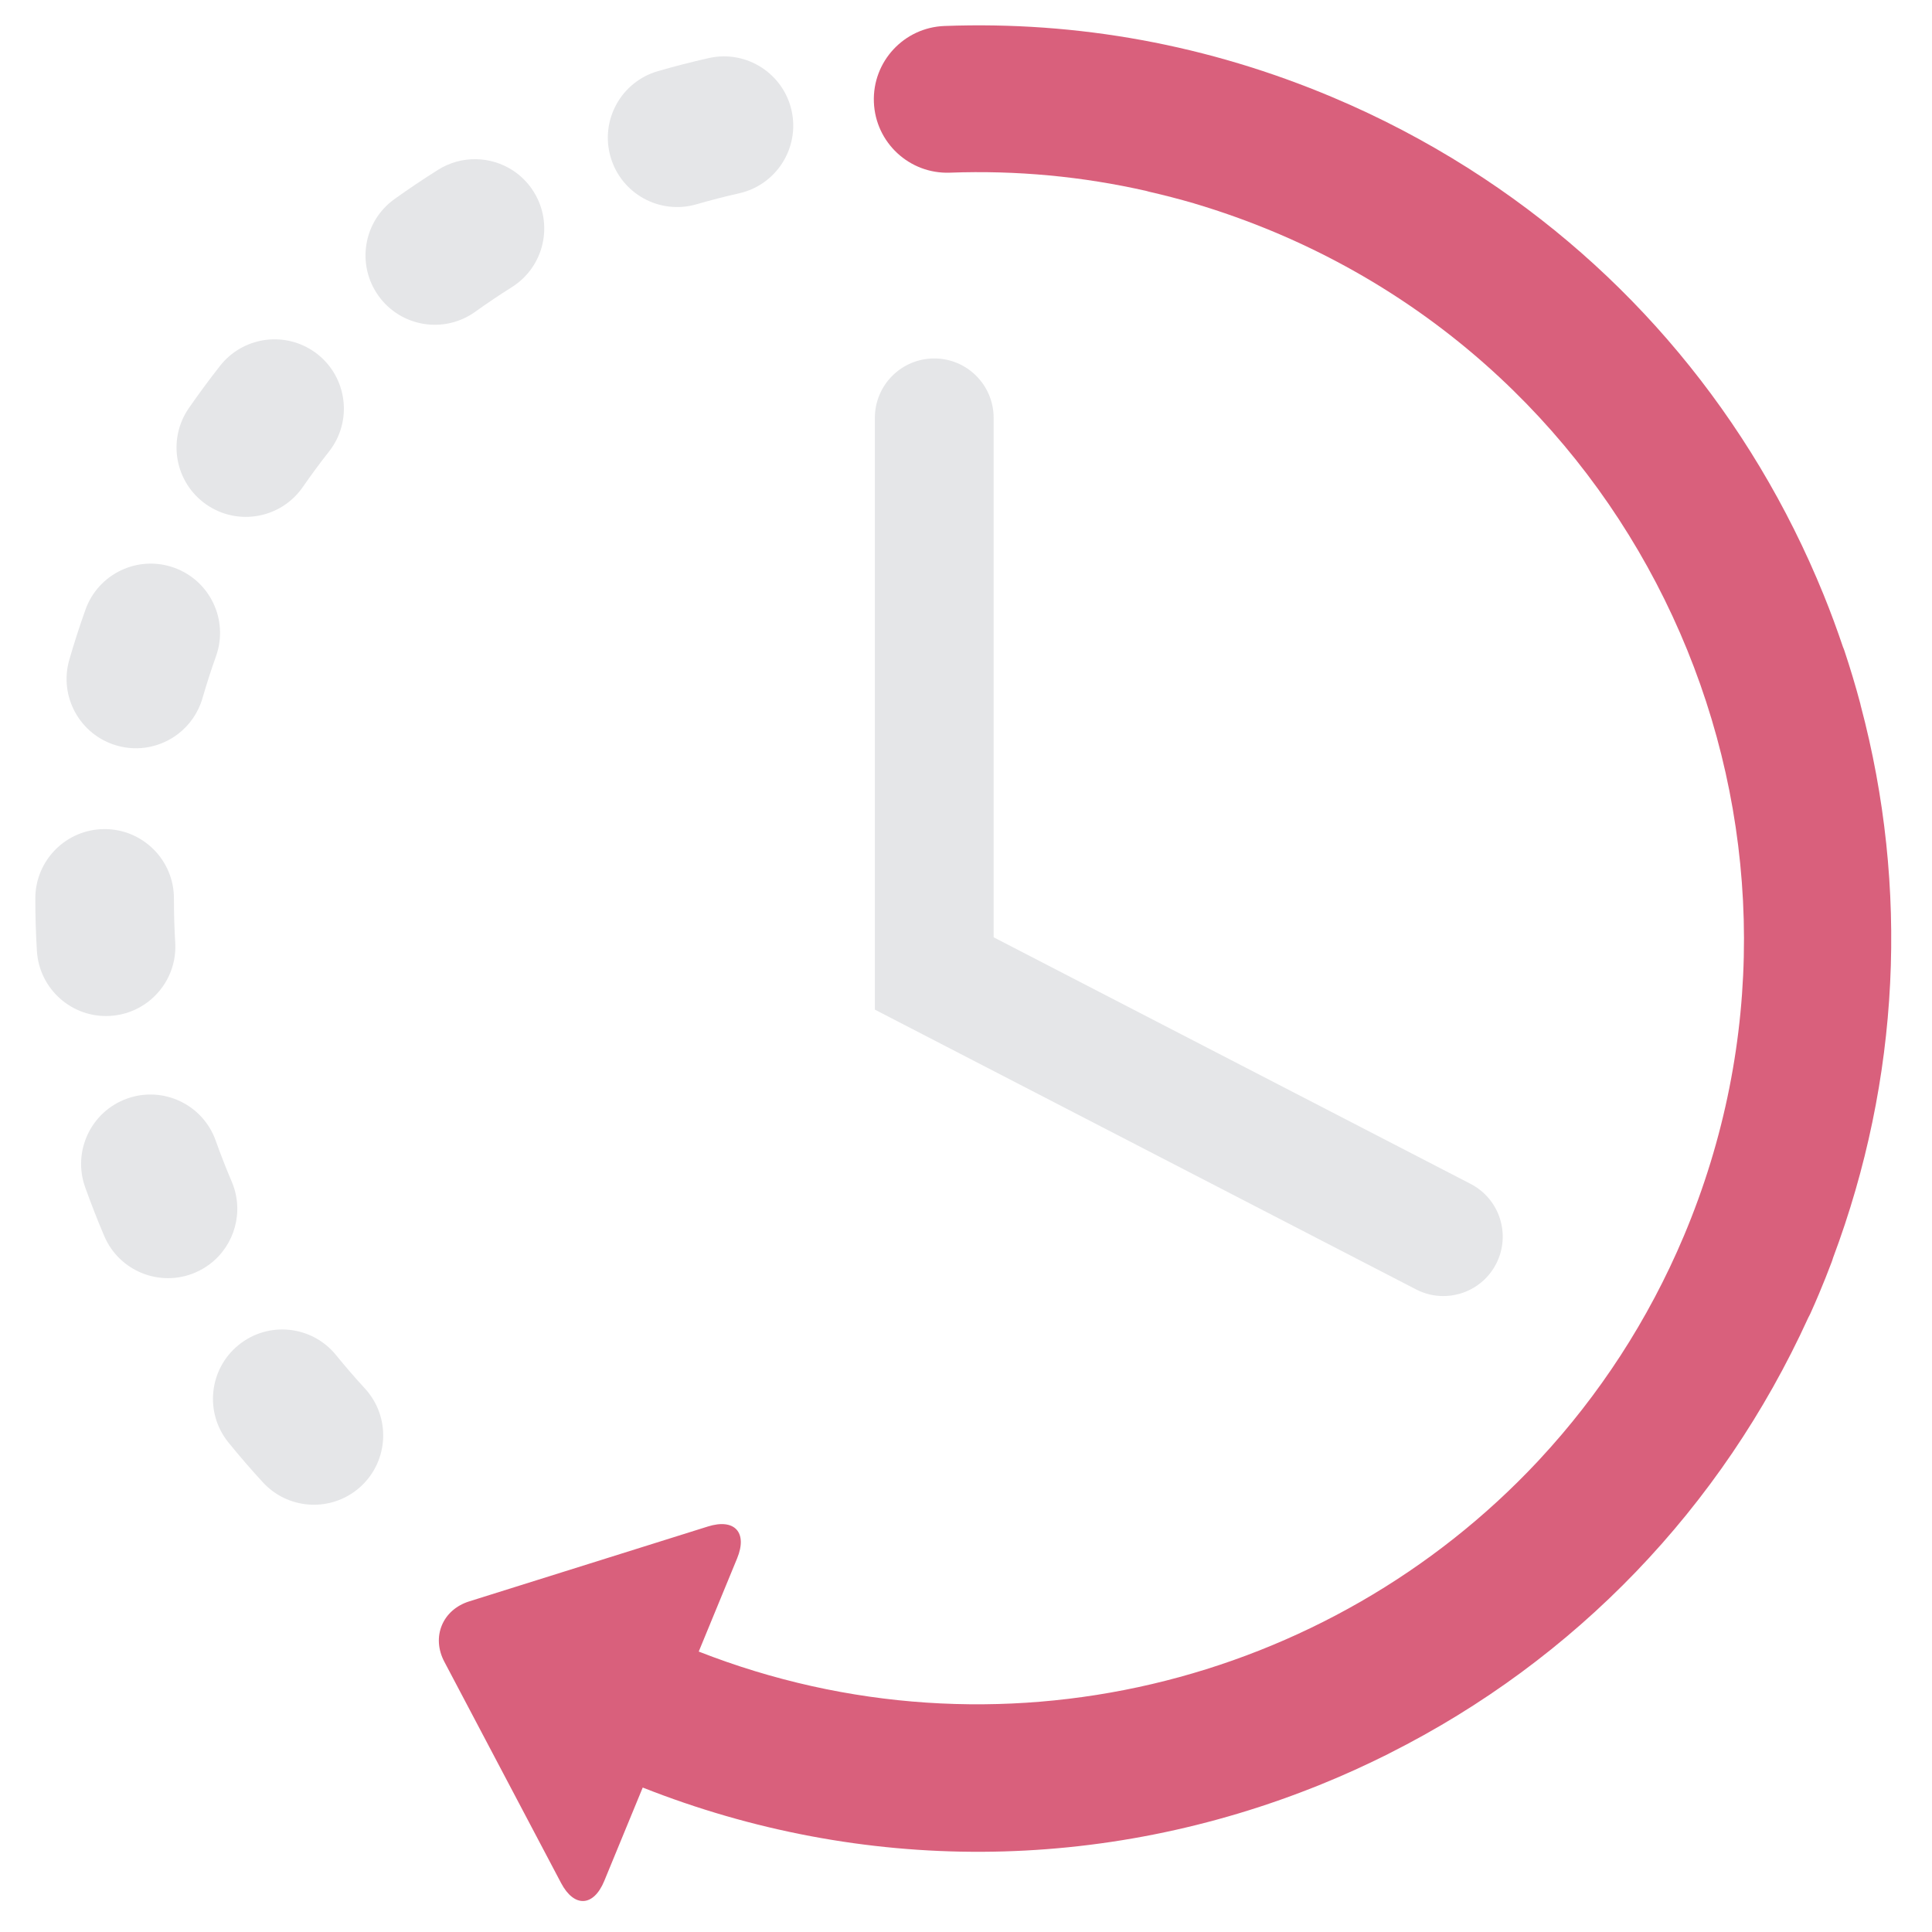
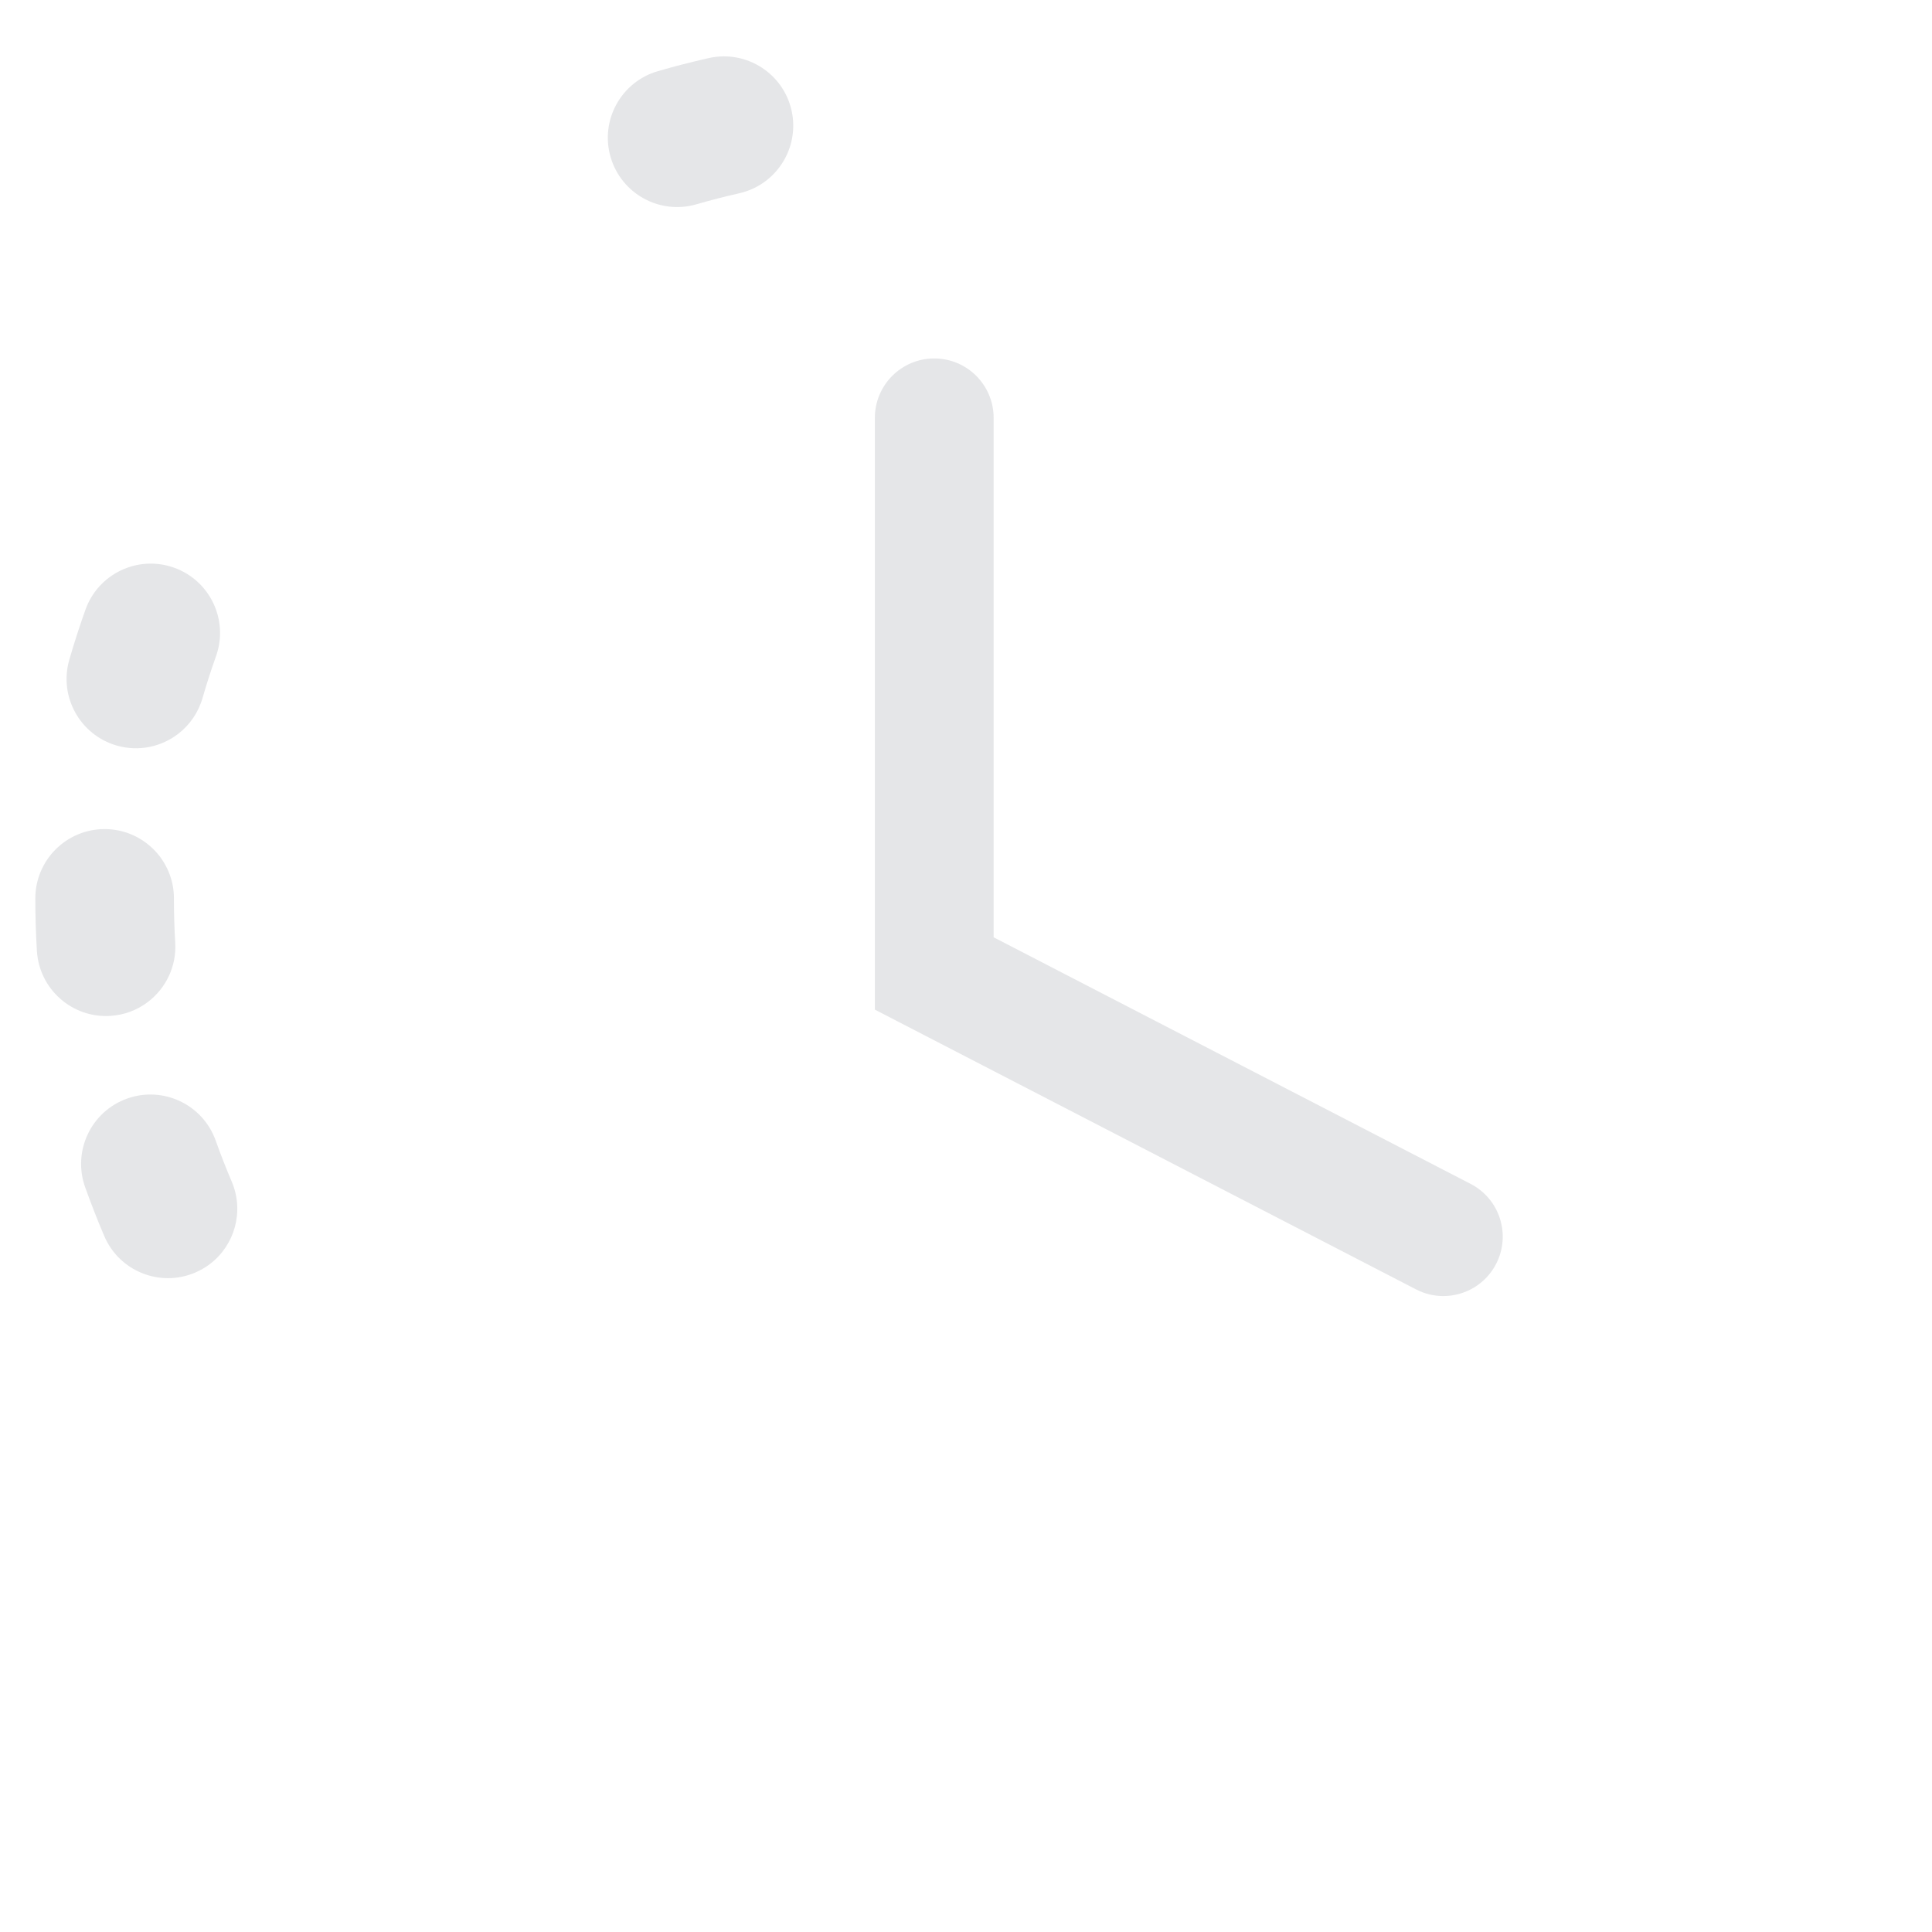
<svg xmlns="http://www.w3.org/2000/svg" version="1.1" id="Vrstva_1" x="0px" y="0px" width="256px" height="256px" viewBox="0 0 256 256" enable-background="new 0 0 256 256" xml:space="preserve">
  <g>
-     <path fill="#D9607C" d="M125.874,22.88c8.831-0.327,17.546,0.494,26.067,2.432c0.102,0.028,0.195,0.065,0.301,0.087   c2.011,0.46,4.025,0.982,6.001,1.556c0.008,0.007,0.02,0.011,0.029,0.013c3.621,1.078,7.209,2.358,10.744,3.846   c51.577,21.746,75.844,81.399,54.098,132.975c-4.73,11.211-11.251,21.128-19.09,29.567c-0.097,0.105-0.193,0.208-0.289,0.313   c-27.668,29.534-71.547,40.687-111.149,25.172l5.086-12.348c1.413-3.436-0.332-5.337-3.876-4.223l-31.625,9.922   c-3.547,1.114-5.03,4.715-3.294,7.997l15.467,29.319c1.734,3.287,4.305,3.165,5.723-0.272l5.097-12.377   c29.087,11.499,60.935,11.358,89.996-0.466c2.929-1.189,5.787-2.488,8.581-3.882c0.021-0.01,0.039-0.017,0.056-0.024   c0.109-0.052,0.217-0.115,0.321-0.171c24.588-12.366,44-32.512,55.49-57.724c0.101-0.191,0.207-0.381,0.297-0.584   c0.382-0.845,0.755-1.705,1.116-2.562c0.592-1.403,1.164-2.837,1.7-4.261c0.068-0.173,0.113-0.343,0.168-0.514   c8.862-23.655,10.088-49.035,3.66-73.198c-0.019-0.08-0.033-0.161-0.053-0.244c-0.627-2.36-1.344-4.735-2.119-7.058   c-0.047-0.152-0.112-0.289-0.173-0.437c-0.787-2.336-1.642-4.661-2.582-6.966c-9.576-23.542-25.917-43.04-46.945-56.399   c-0.049-0.031-0.101-0.066-0.15-0.099c-0.018-0.013-0.033-0.017-0.05-0.028c-5.646-3.571-11.625-6.708-17.901-9.353   c-16.43-6.928-33.732-10.105-51.427-9.446c-5.37,0.199-9.555,4.714-9.356,10.08C115.993,18.89,120.505,23.081,125.874,22.88z" />
    <path fill="#E5E6E8" d="M123.798,47.497c-4.351,0-7.874,3.526-7.874,7.871v78.413l71.715,37.074c1.154,0.598,2.389,0.88,3.606,0.88   c2.849,0,5.6-1.553,6.997-4.259c1.993-3.862,0.485-8.607-3.378-10.604l-63.202-32.675v-68.83   C131.662,51.025,128.141,47.497,123.798,47.497z" />
    <g>
      <g>
        <path fill="#E5E6E8" d="M28.623,86.95c1.704-4.779-0.792-10.032-5.568-11.733c-4.78-1.702-10.032,0.793-11.733,5.572     c-0.775,2.174-1.497,4.405-2.138,6.625c-1.408,4.87,1.398,9.957,6.272,11.373c2.907,0.839,5.893,0.179,8.129-1.528     c1.508-1.152,2.675-2.781,3.244-4.742C27.367,90.652,27.971,88.778,28.623,86.95z" />
        <path fill="#E5E6E8" d="M4.889,125.998c0.306,5.063,4.656,8.921,9.717,8.615c1.891-0.115,3.614-0.793,5.013-1.863     c2.348-1.796,3.794-4.686,3.6-7.861c-0.117-1.931-0.174-3.898-0.172-5.837c0.005-5.07-4.104-9.186-9.172-9.194     c-5.073-0.004-9.187,4.103-9.194,9.175C4.679,121.346,4.75,123.688,4.889,125.998z" />
-         <path fill="#E5E6E8" d="M30.272,191.14c1.464,1.801,2.996,3.576,4.563,5.279c3.24,3.518,8.593,3.938,12.323,1.087     c0.226-0.171,0.442-0.35,0.653-0.546c3.73-3.434,3.973-9.245,0.543-12.976c-1.313-1.427-2.597-2.914-3.823-4.423     c-3.196-3.937-8.974-4.546-12.919-1.341C27.678,181.42,27.075,187.203,30.272,191.14z" />
        <path fill="#E5E6E8" d="M11.278,157.298c0.777,2.167,1.624,4.347,2.533,6.477c1.984,4.668,7.378,6.841,12.044,4.853     c0.724-0.306,1.386-0.7,1.983-1.152c3.255-2.488,4.548-6.948,2.871-10.894c-0.763-1.791-1.478-3.62-2.128-5.446     c-1.7-4.777-6.952-7.272-11.73-5.572C12.075,147.265,9.58,152.518,11.278,157.298z" />
      </g>
      <g>
        <path fill="#E5E6E8" d="M92.287,27.07c1.863-0.542,3.766-1.031,5.658-1.457c4.945-1.116,8.05-6.031,6.94-10.98     c-0.549-2.435-2.02-4.425-3.961-5.684c-2.001-1.297-4.505-1.82-7.014-1.253c-2.253,0.509-4.519,1.089-6.743,1.734     c-4.872,1.414-7.675,6.509-6.26,11.379C82.32,25.68,87.412,28.482,92.287,27.07z" />
-         <path fill="#E5E6E8" d="M62.967,41.313c1.578-1.131,3.209-2.229,4.854-3.263c4.296-2.702,5.583-8.373,2.882-12.665     c-0.732-1.169-1.687-2.11-2.768-2.815c-2.909-1.882-6.763-2.034-9.892-0.068c-1.957,1.23-3.901,2.535-5.782,3.883     c-4.117,2.955-5.063,8.693-2.108,12.815C53.109,43.325,58.846,44.269,62.967,41.313z" />
-         <path fill="#E5E6E8" d="M27.346,66.855c4.179,2.892,9.893,1.844,12.779-2.326c1.108-1.597,2.275-3.179,3.474-4.703     c3.135-3.982,2.448-9.758-1.533-12.897c-0.226-0.178-0.454-0.341-0.693-0.492c-3.938-2.556-9.243-1.73-12.204,2.026     c-1.432,1.819-2.823,3.705-4.146,5.613C22.136,58.247,23.18,63.968,27.346,66.855z" />
      </g>
    </g>
  </g>
</svg>